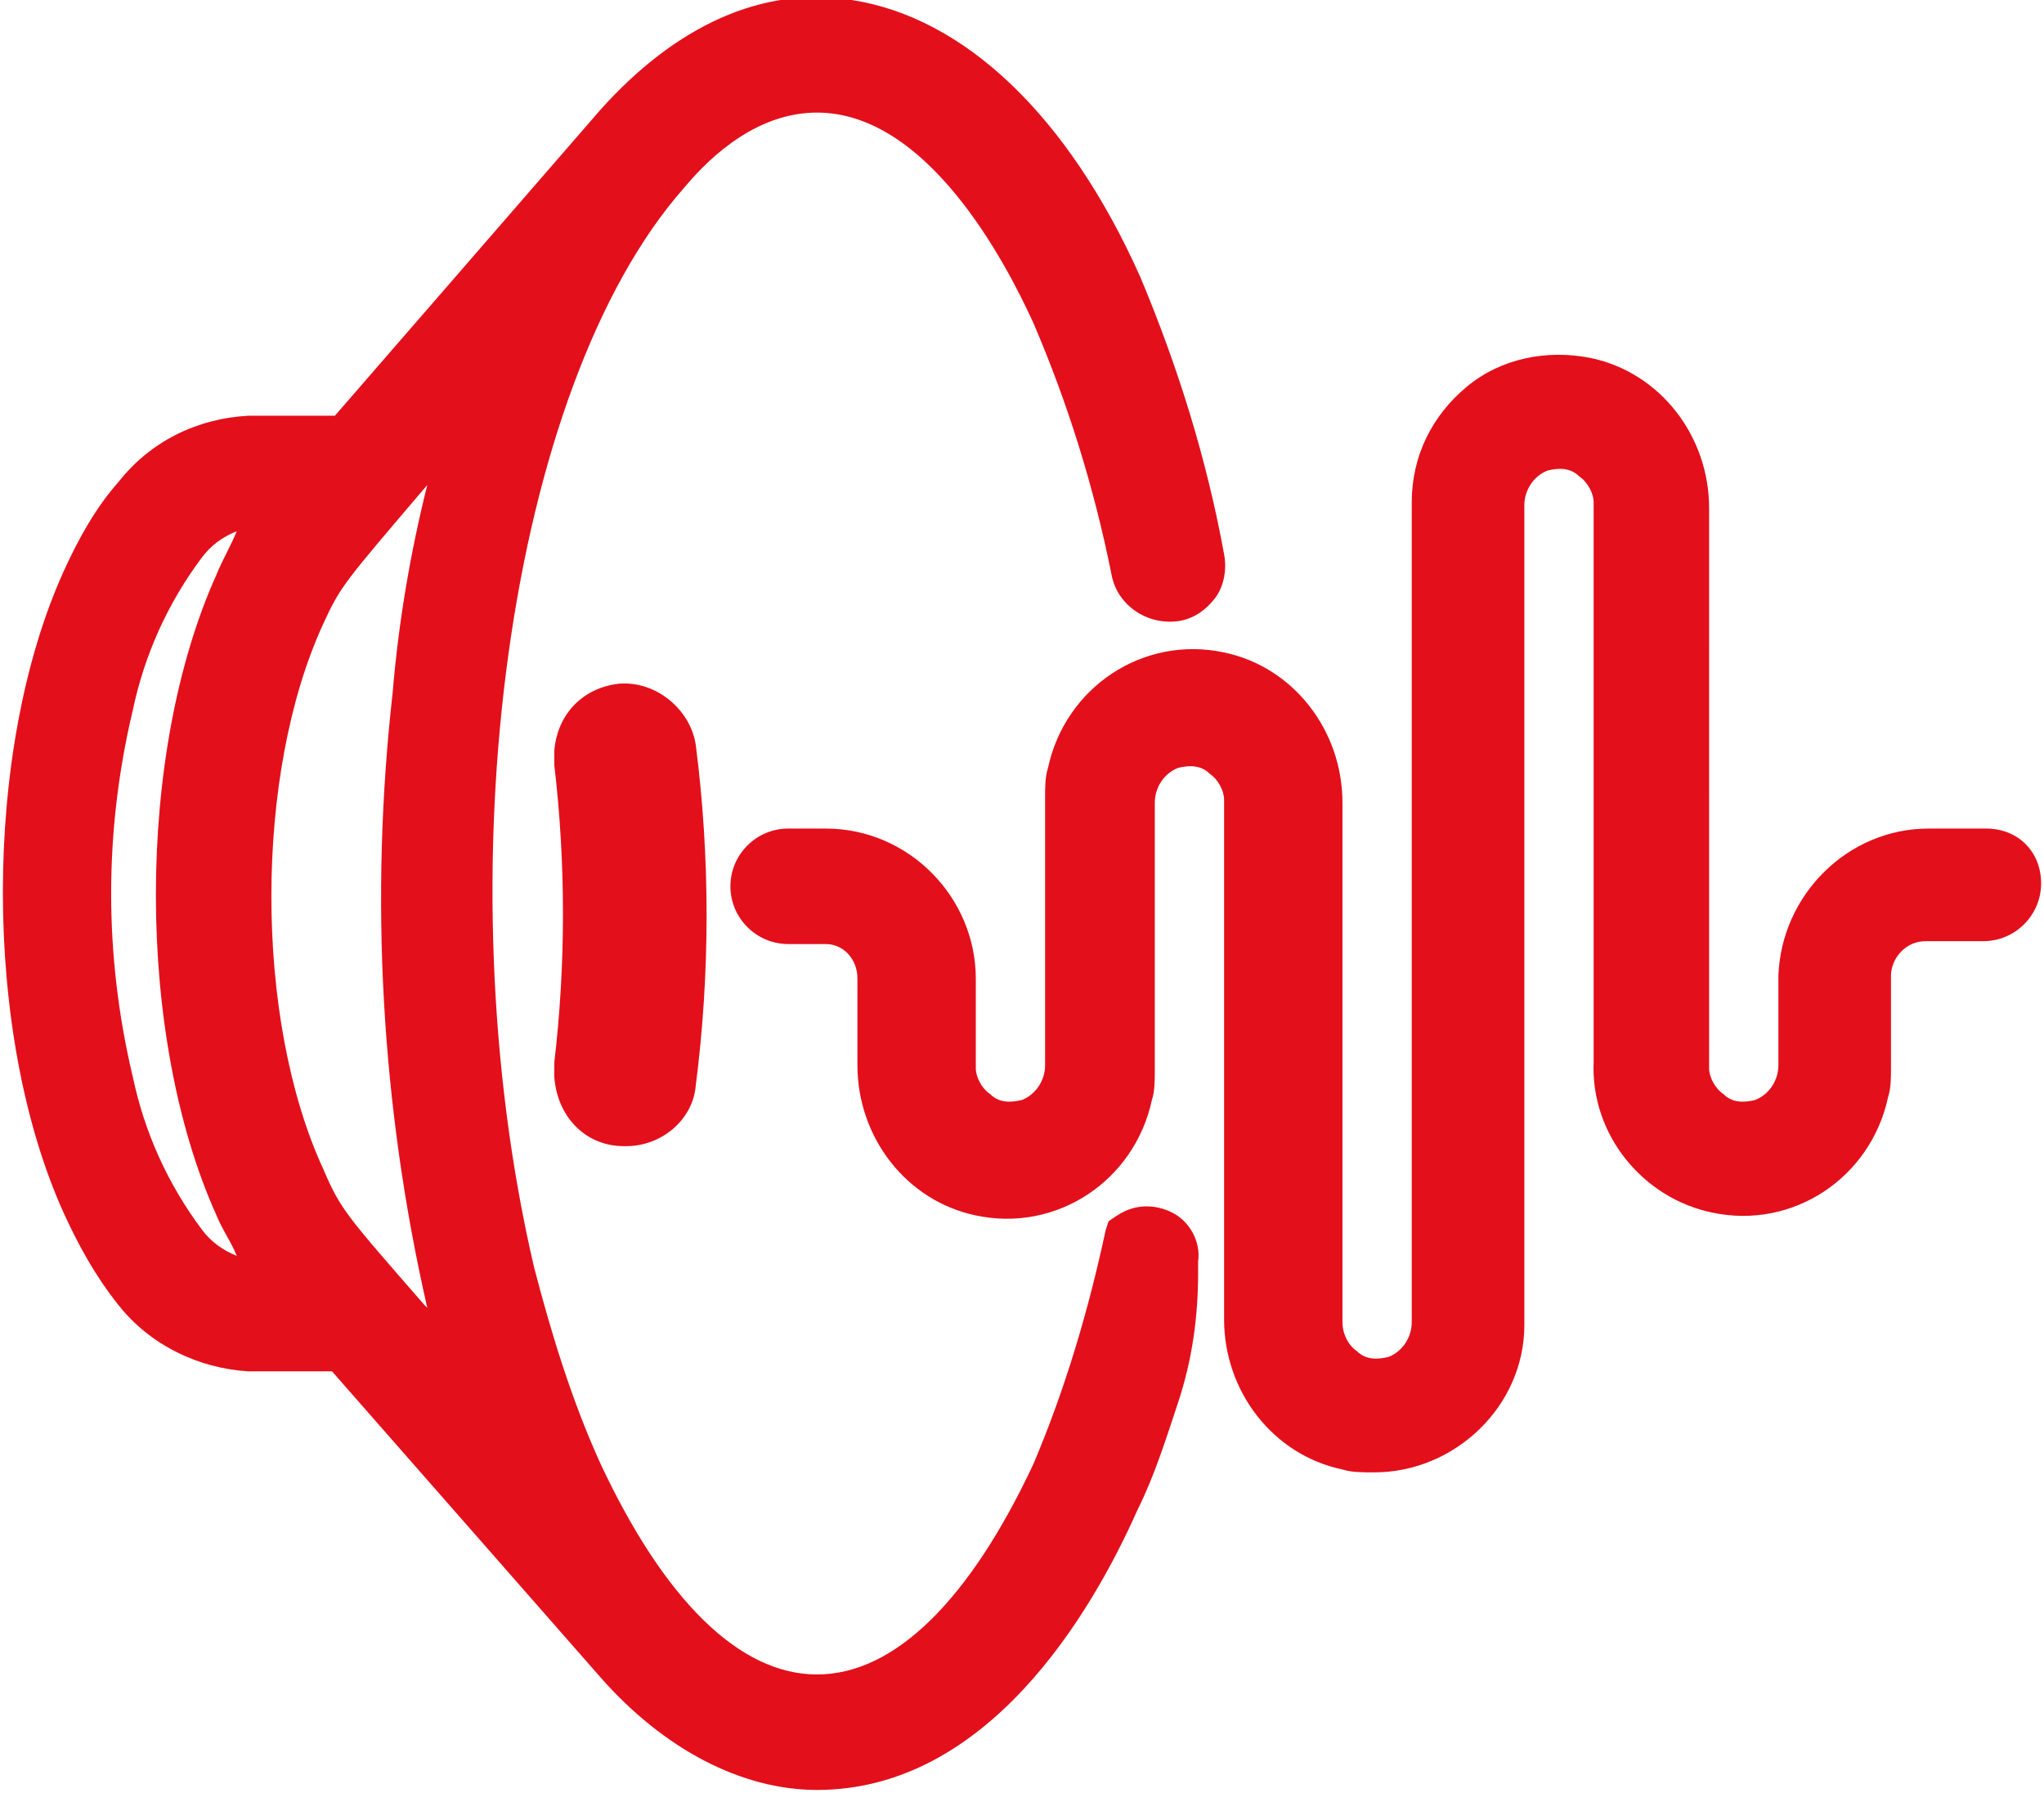
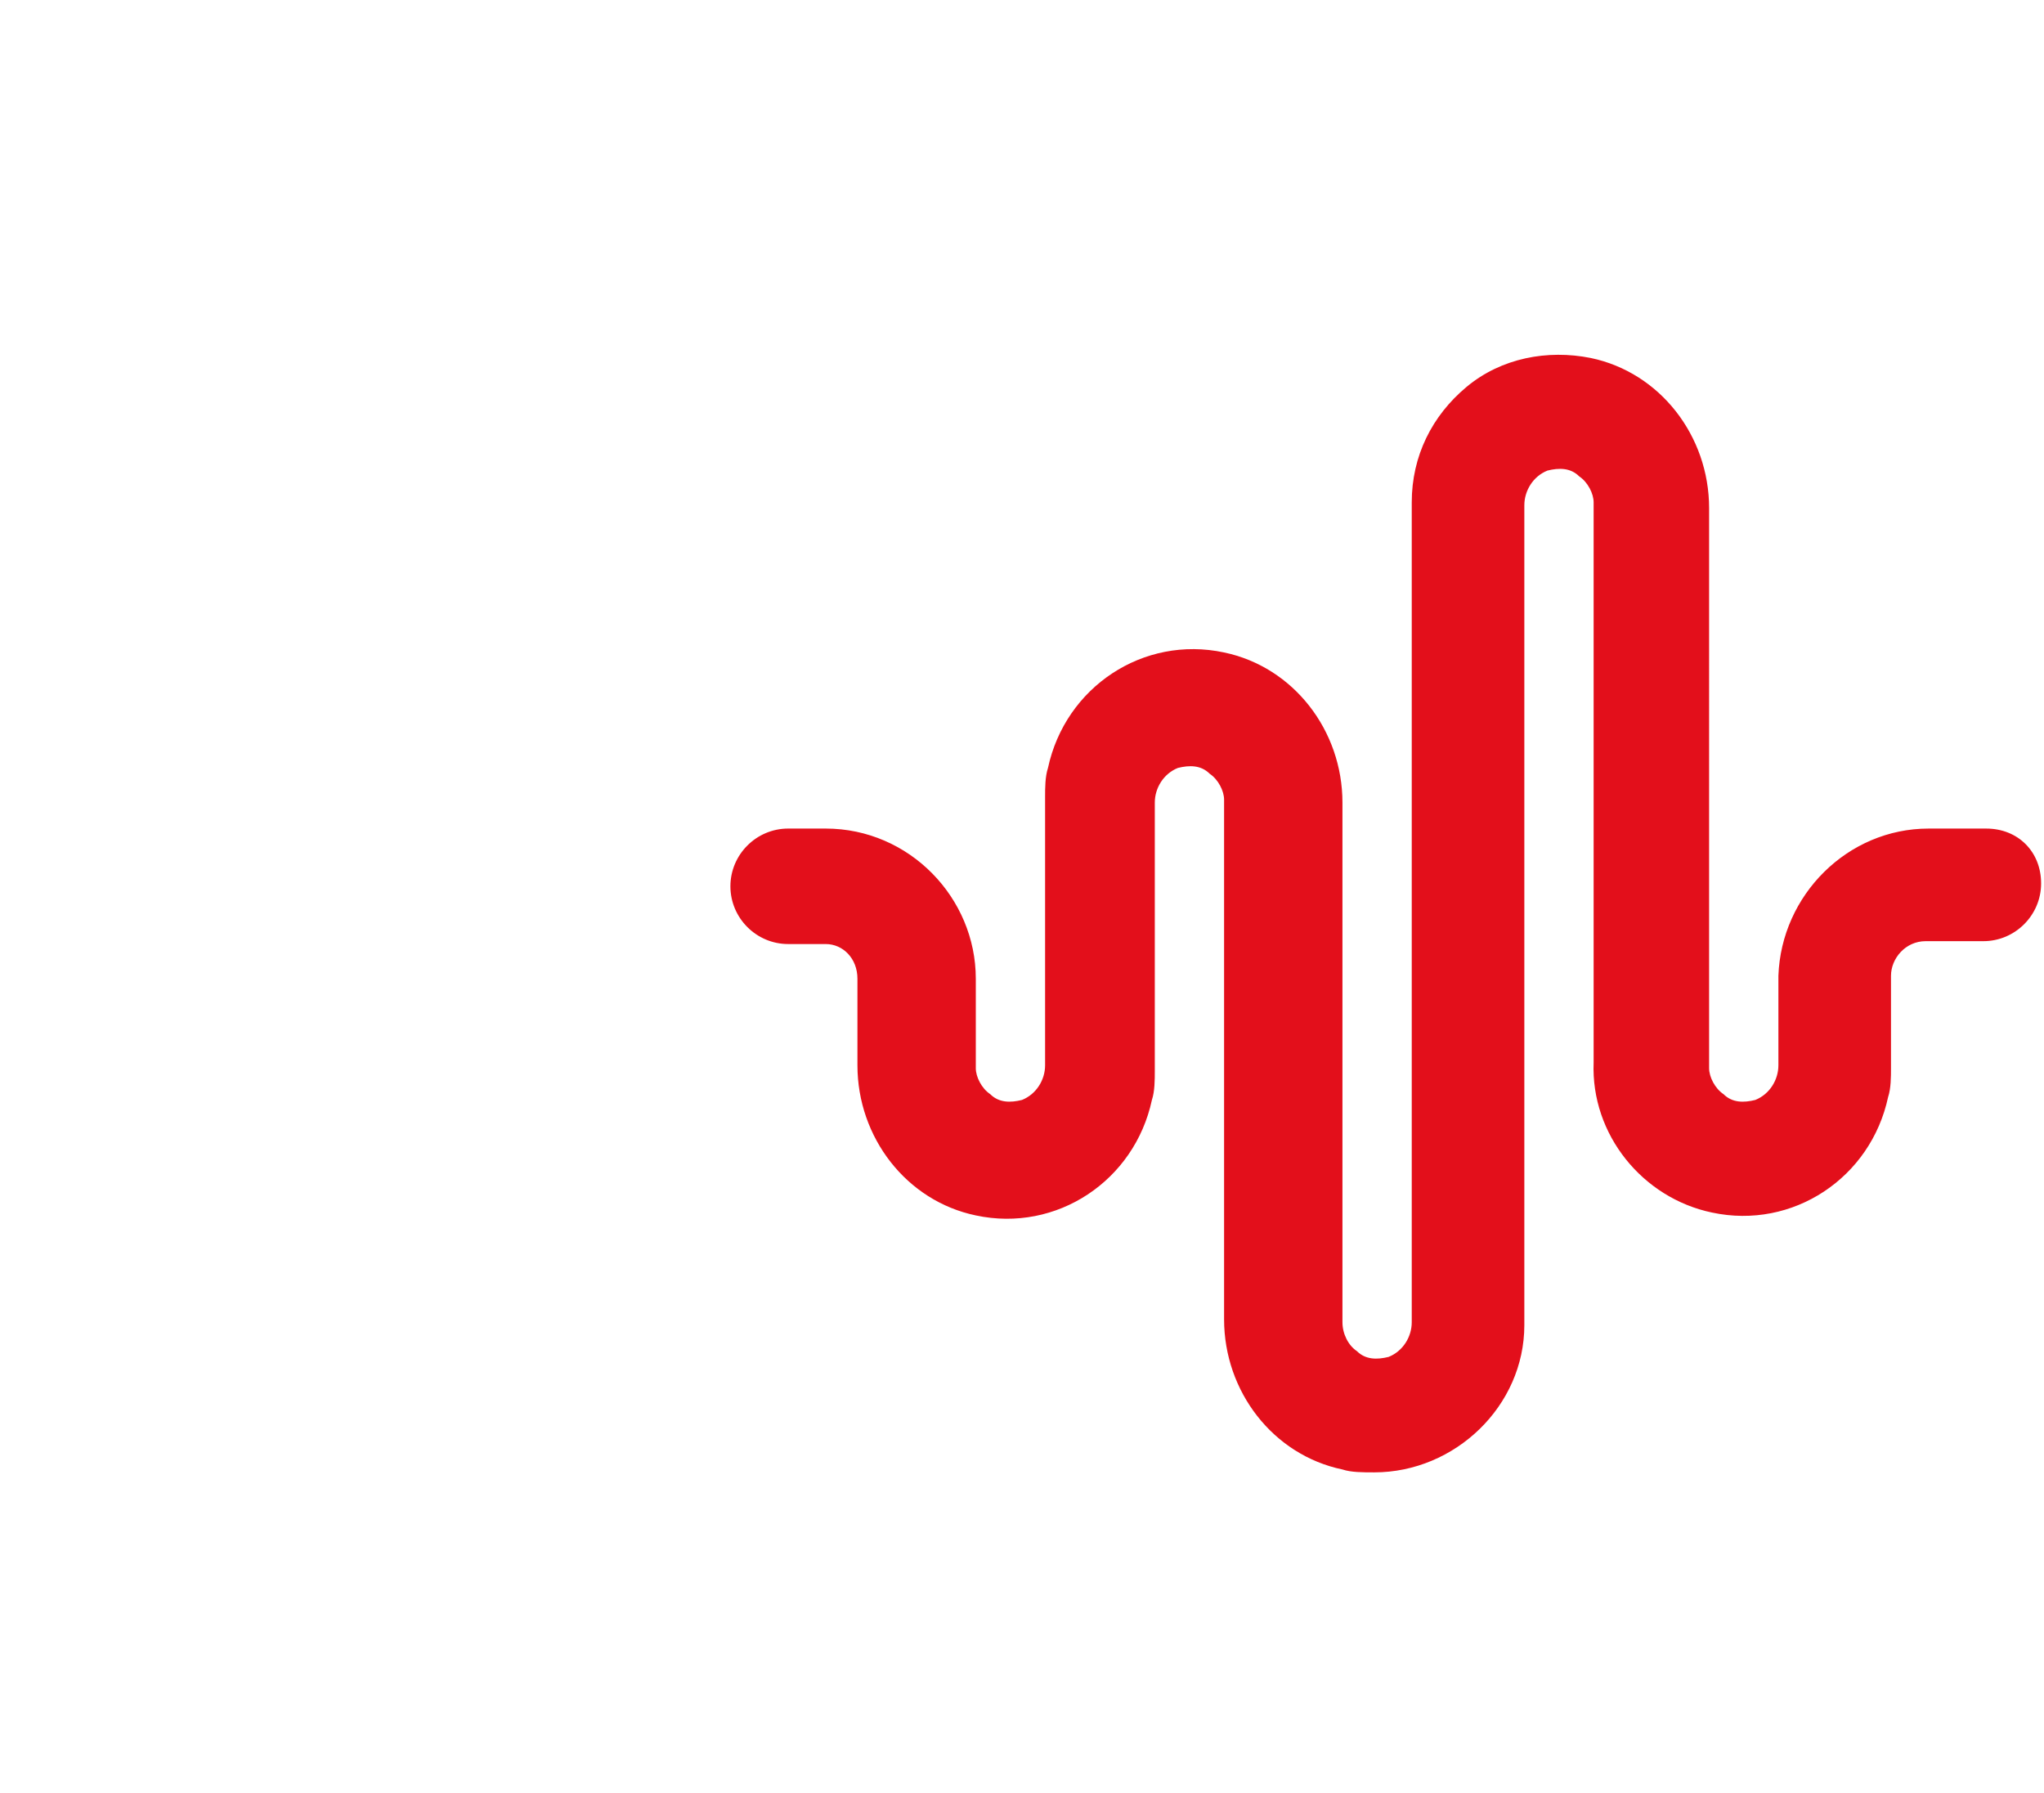
<svg xmlns="http://www.w3.org/2000/svg" version="1.1" id="Livello_1" x="0px" y="0px" viewBox="0 0 70.8 62.1" style="enable-background:new 0 0 70.8 62.1;" xml:space="preserve">
  <style type="text/css">
	.st0{fill:#E30F1B;}
</style>
-   <path class="st0" d="M19.2,37.3L19.2,37.3c0.1,1.4,1.1,2.4,2.4,2.4h0.1c1.2,0,2.3-0.9,2.4-2.1c0.5-3.9,0.5-7.9,0-11.8  c-0.2-1.3-1.5-2.3-2.8-2.1c-1.2,0.2-2,1.1-2.1,2.3c0,0.2,0,0.3,0,0.5c0.4,3.4,0.4,6.9,0,10.3C19.2,36.9,19.2,37.1,19.2,37.3z" />
-   <path class="st0" d="M40.6,42c-0.6-0.3-1.3-0.3-1.9,0.1l0,0l-0.3,0.2l-0.1,0.3c-0.6,2.8-1.4,5.5-2.5,8.1c-2.2,4.7-4.8,7.3-7.5,7.3  l0,0c-2.7,0-5.3-2.6-7.5-7.3c-1-2.2-1.7-4.5-2.3-6.8c-3.2-13.7-0.9-30.5,5.2-37.4c1-1.2,2.6-2.6,4.6-2.6c3.8,0,6.5,5.1,7.5,7.3  c1.2,2.8,2.1,5.7,2.7,8.7c0.2,1.1,1.3,1.8,2.4,1.6c0.5-0.1,0.9-0.4,1.2-0.8c0.3-0.4,0.4-1,0.3-1.5c-0.6-3.3-1.6-6.5-2.9-9.6  c-2.5-5.6-6.1-9-10-9.6c-3.1-0.5-6.1,0.9-8.7,3.8l-9.2,10.6H8.6c-1.8,0.1-3.4,0.9-4.5,2.3c-0.8,0.9-1.4,2-1.9,3.1  c-2.8,6.2-2.8,16,0,22.2c0.5,1.1,1.1,2.2,1.9,3.2c1.1,1.4,2.8,2.2,4.5,2.3h2.9l9.3,10.6c2.2,2.5,4.9,3.9,7.5,3.9  c5.9,0,9.5-6.1,11.1-9.7c0.6-1.2,1-2.5,1.4-3.7c0.5-1.5,0.7-3,0.7-4.5v-0.4C41.6,43,41.2,42.3,40.6,42z M7.5,19.9  c-2.8,6.2-2.8,16,0,22.2C7.7,42.6,8,43,8.2,43.5c-0.5-0.2-0.9-0.5-1.2-0.9c-1.2-1.6-2-3.4-2.4-5.3c-1-4.2-1-8.5,0-12.7  c0.4-1.9,1.2-3.7,2.4-5.3c0.3-0.4,0.7-0.7,1.2-0.9C8,18.9,7.7,19.4,7.5,19.9z M14.8,45.3l-0.1-0.1c-2.7-3.1-2.9-3.3-3.5-4.7l0,0  c-2.4-5.2-2.4-13.7,0-18.9c0.6-1.3,0.7-1.4,3.6-4.8c-0.6,2.4-1,4.8-1.2,7.2C12.8,31.1,13.2,38.3,14.8,45.3z" />
  <path class="st0" d="M68.8,28.7h-2c-2.8,0-5.1,2.3-5.2,5.1v3.1c0,0.5-0.3,1-0.8,1.2c-0.4,0.1-0.8,0.1-1.1-0.2  c-0.3-0.2-0.5-0.6-0.5-0.9V17.6c0-2.5-1.7-4.7-4.1-5.2c-1.5-0.3-3.1,0-4.3,1c-1.2,1-1.9,2.4-1.9,4v28.4c0,0.5-0.3,1-0.8,1.2  c-0.4,0.1-0.8,0.1-1.1-0.2c-0.3-0.2-0.5-0.6-0.5-1v-18c0-2.5-1.7-4.7-4.1-5.2c-2.8-0.6-5.5,1.2-6.1,4c-0.1,0.3-0.1,0.7-0.1,1v9.3  c0,0.5-0.3,1-0.8,1.2c-0.4,0.1-0.8,0.1-1.1-0.2c-0.3-0.2-0.5-0.6-0.5-0.9v-3.1c0-2.8-2.3-5.2-5.2-5.2h-1.3c-1.1,0-2,0.9-2,2  s0.9,2,2,2h1.3c0.6,0,1.1,0.5,1.1,1.2v3c0,2.5,1.7,4.7,4.1,5.2c2.8,0.6,5.5-1.2,6.1-4c0.1-0.3,0.1-0.7,0.1-1v-9.3  c0-0.5,0.3-1,0.8-1.2c0.4-0.1,0.8-0.1,1.1,0.2c0.3,0.2,0.5,0.6,0.5,0.9v18c0,2.5,1.7,4.7,4.1,5.2c0.3,0.1,0.7,0.1,1.1,0.1  c2.8,0,5.2-2.3,5.2-5.1c0,0,0,0,0,0V17.5c0-0.5,0.3-1,0.8-1.2c0.4-0.1,0.8-0.1,1.1,0.2c0.3,0.2,0.5,0.6,0.5,0.9v19.4  c-0.1,2.5,1.7,4.7,4.1,5.2c2.8,0.6,5.5-1.2,6.1-4c0.1-0.3,0.1-0.7,0.1-1v-3.2c0-0.6,0.5-1.2,1.2-1.2h0h2c1.1,0,2-0.9,2-2  S69.9,28.7,68.8,28.7L68.8,28.7z" />
</svg>